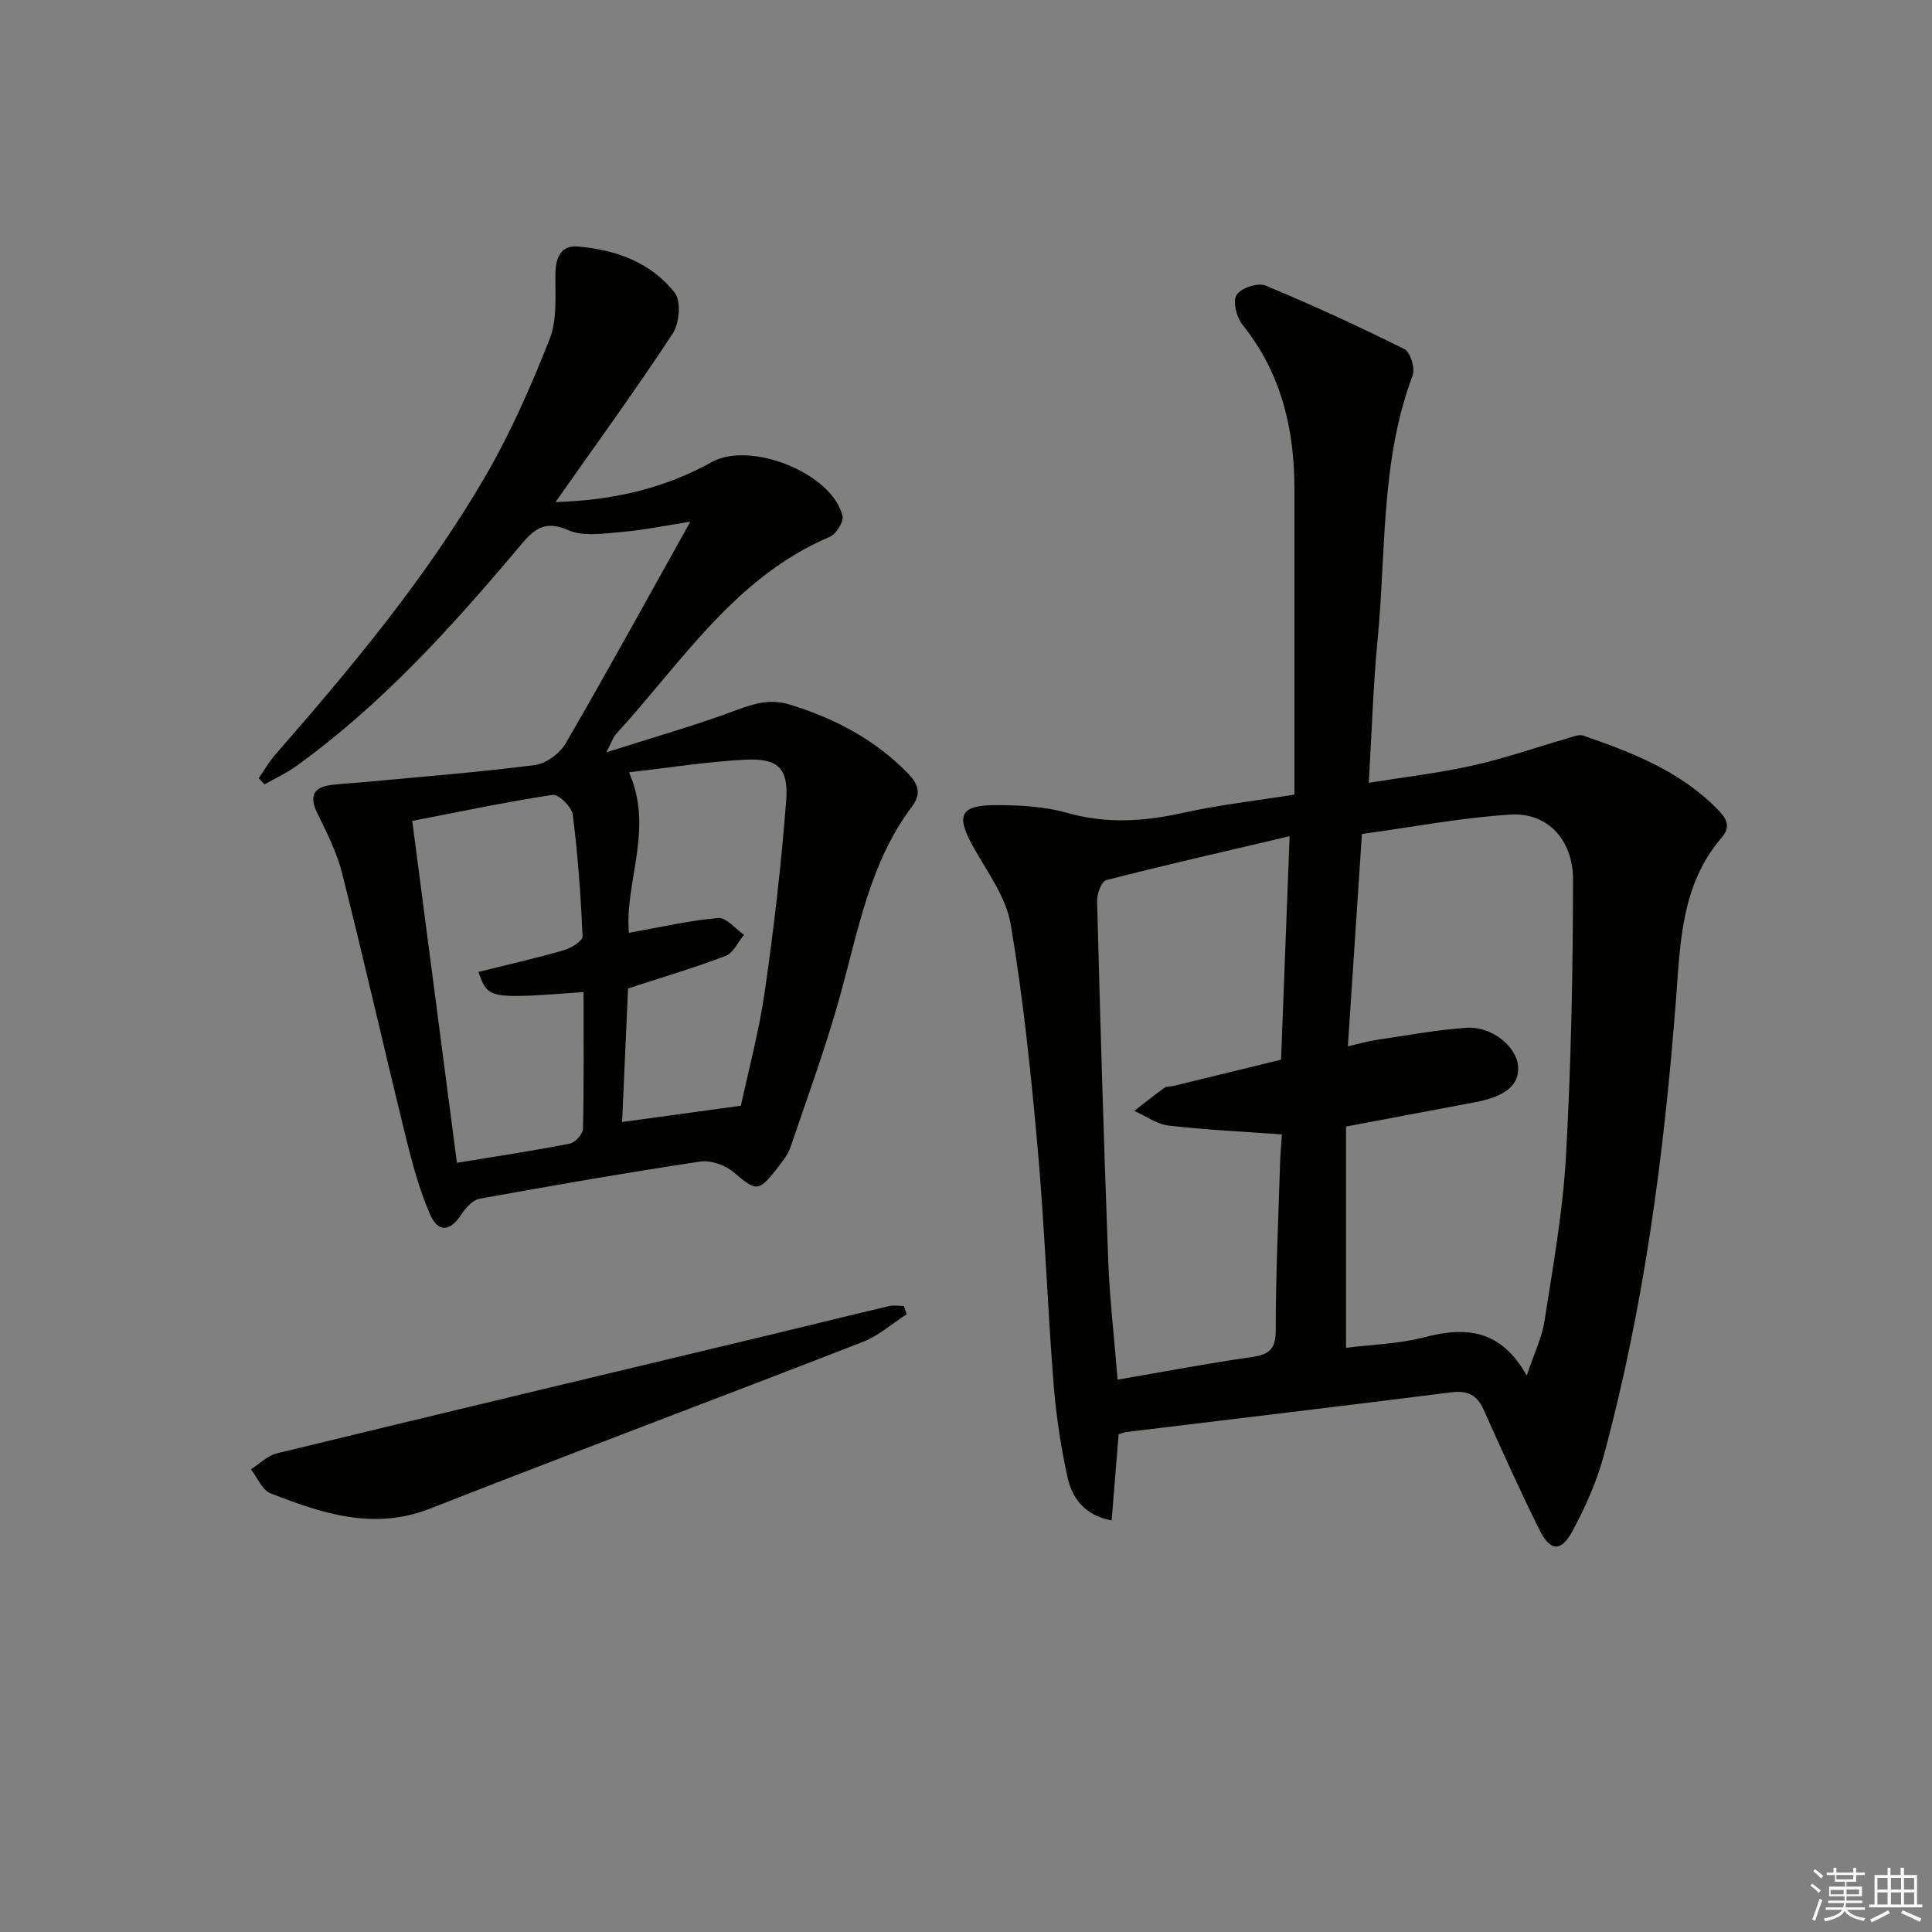
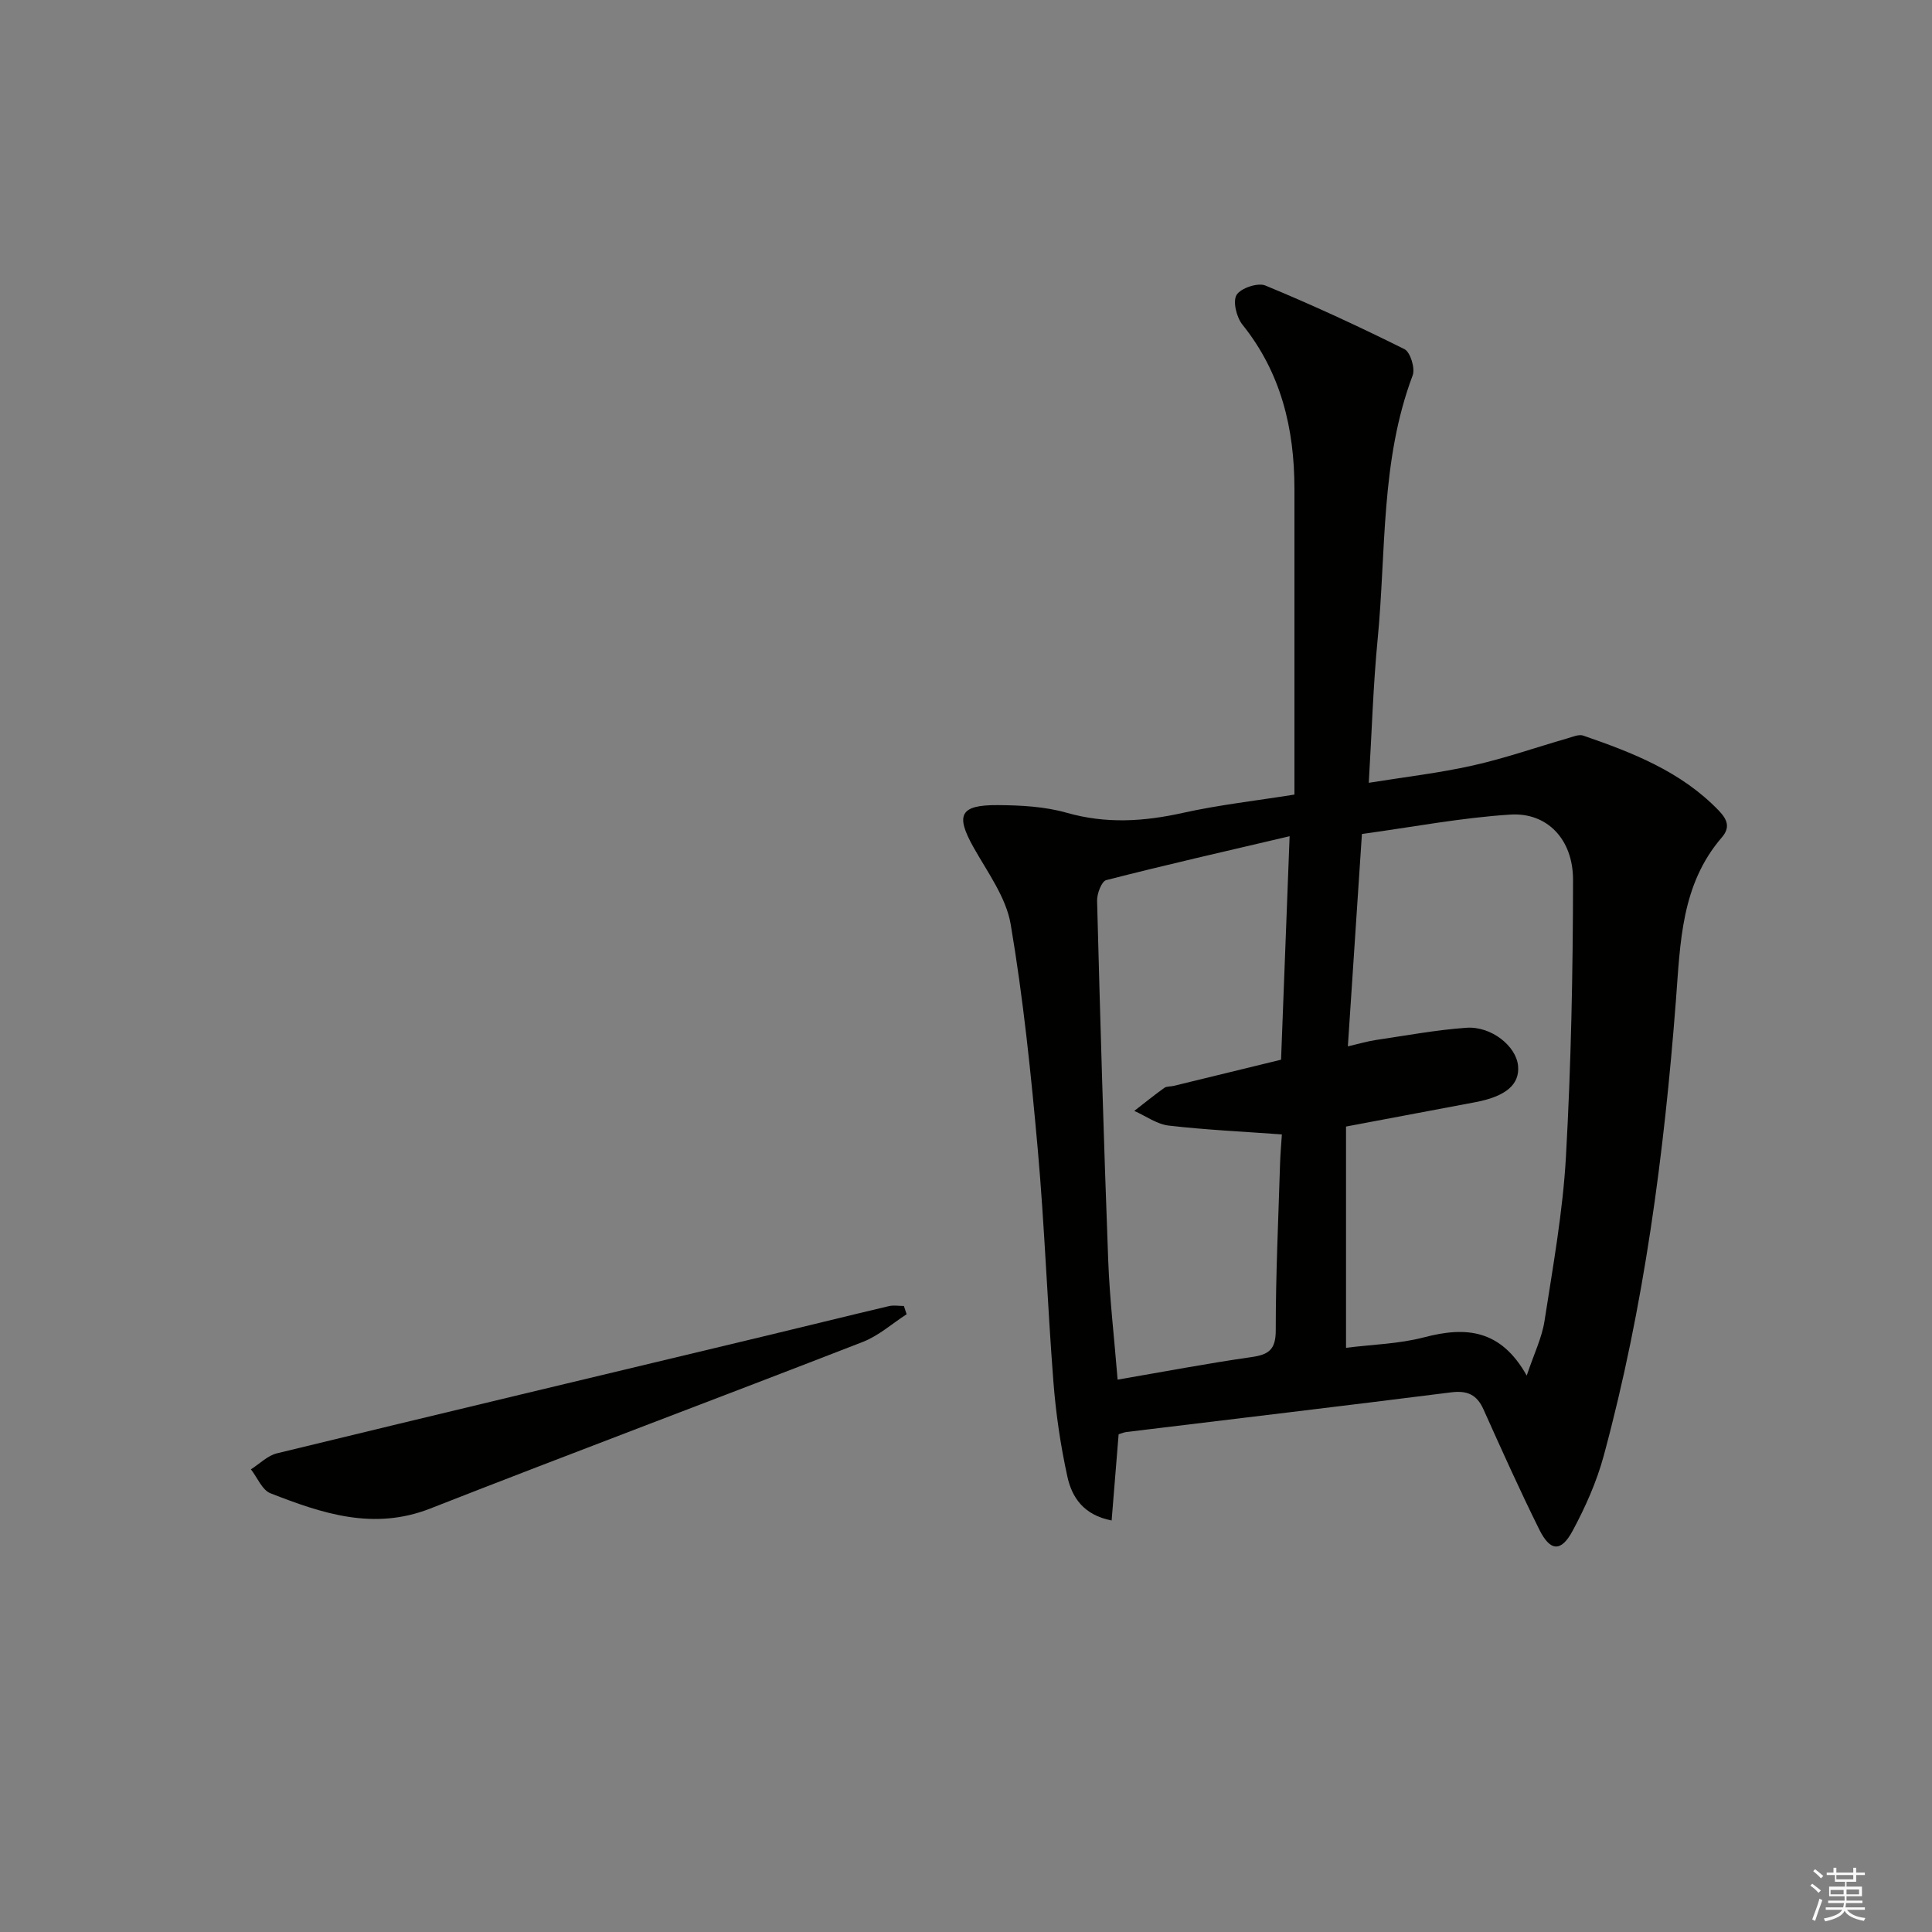
<svg xmlns="http://www.w3.org/2000/svg" enable-background="new 0 0 400 400" viewBox="0 0 400 400">
  <rect x="0" y="0" width="400" height="400" fill="#808080" stroke="none" />
  <g fill="#010100">
    <path d="m231.6 296.95c-.49 6.04-.95 11.76-1.45 17.85-5.83-1.13-8.22-4.82-9.15-9.04-1.42-6.45-2.39-13.05-2.9-19.64-1.25-16.07-1.82-32.19-3.25-48.24-1.39-15.54-2.99-31.1-5.59-46.47-.94-5.6-4.79-10.79-7.69-15.96-3.78-6.72-2.85-8.81 4.99-8.76 4.79.03 9.75.29 14.31 1.59 8.12 2.31 15.93 1.82 24.02.02 7.42-1.65 15.01-2.5 23.11-3.79 0-1.59 0-3.21 0-4.83 0-19.49.01-38.98 0-58.48-.01-12.45-2.75-24-10.77-33.99-1.22-1.52-2.03-4.8-1.21-6.15.86-1.41 4.39-2.59 5.95-1.95 9.76 4.03 19.36 8.47 28.81 13.18 1.22.61 2.24 3.96 1.7 5.42-6.66 17.67-5.48 36.33-7.25 54.6-.93 9.57-1.21 19.2-1.84 29.76 7.36-1.19 14.53-2.01 21.53-3.58 6.62-1.48 13.06-3.74 19.59-5.62 1.08-.31 2.37-.89 3.29-.57 10.25 3.54 20.3 7.45 28.07 15.54 1.76 1.83 2.39 3.48.63 5.52-8.45 9.78-8.6 21.77-9.52 33.77-2.44 31.8-6.58 63.38-14.94 94.25-1.46 5.39-3.8 10.65-6.45 15.57-2.39 4.44-4.64 4.28-6.91-.3-4.06-8.18-7.8-16.52-11.54-24.85-1.37-3.06-3.36-3.95-6.69-3.53-22.39 2.83-44.8 5.48-67.21 8.21-.48.05-.94.26-1.64.47zm84.49-12.15c1.5-4.49 3.14-7.8 3.68-11.28 1.75-11.3 3.8-22.63 4.44-34.02 1.07-19.08 1.45-38.22 1.47-57.34.01-8.4-5.37-13.98-12.94-13.51-10.19.64-20.31 2.59-30.77 4.02-.98 14.83-1.94 29.2-2.91 43.97 2.32-.54 4.05-1.06 5.81-1.32 6.22-.92 12.44-2.08 18.7-2.53 5.2-.38 10.35 3.81 10.73 7.88.36 3.88-2.55 6.34-8.87 7.53-8.74 1.64-17.47 3.29-26.75 5.04v45.81c5.45-.69 10.98-.81 16.19-2.18 8.58-2.25 15.83-1.7 21.22 7.93zm-49.09-111.67c-13.29 3.12-25.68 5.94-37.97 9.09-.96.25-1.93 2.82-1.89 4.29.65 24.78 1.37 49.56 2.3 74.34.3 8.1 1.26 16.18 1.95 24.79 9.48-1.63 18.57-3.36 27.72-4.67 3.58-.51 5.02-1.55 5.02-5.53-.01-11.48.54-22.95.89-34.43.06-2.05.25-4.1.38-6.14-8.24-.6-15.87-.95-23.43-1.83-2.46-.29-4.76-1.99-7.13-3.04 2.07-1.6 4.1-3.25 6.22-4.77.49-.35 1.29-.25 1.94-.41 7.38-1.79 14.76-3.6 22.23-5.42.57-15.09 1.14-29.97 1.77-46.27z" />
-     <path d="m142.92 108.02c-5.28.81-9.82 1.76-14.41 2.14-3.63.3-7.78.97-10.86-.4-5.43-2.43-7.63.46-10.52 3.89-13.86 16.45-28.28 32.37-45.88 45.02-2.02 1.45-4.33 2.51-6.51 3.74-.39-.43-.78-.86-1.17-1.29 1.13-1.63 2.12-3.39 3.42-4.87 15.9-18.2 31.37-36.77 43.54-57.72 5.22-9 9.46-18.65 13.27-28.35 1.59-4.03 1.13-8.94 1.19-13.45.05-3.36 1.09-5.97 4.62-5.69 7.82.63 15.14 3.27 20.07 9.55 1.36 1.73 1 6.34-.38 8.44-7.62 11.6-15.8 22.84-24.29 34.92 11.93-.36 22.56-2.83 32.37-8.29 7.92-4.41 24.85 2.23 27.05 11.13.3 1.21-1.31 3.8-2.63 4.35-19.7 8.36-30.7 26.07-44.34 40.93-.52.57-.75 1.41-1.9 3.68 9.94-3.17 18.67-5.63 27.13-8.81 3.74-1.4 7.01-2.26 10.96-1.03 9.22 2.87 17.47 7.18 24.29 14.17 2.24 2.29 2.85 4.28.87 6.91-8.65 11.52-11.08 25.37-14.78 38.82-2.94 10.68-6.76 21.11-10.34 31.61-.57 1.68-1.79 3.19-2.91 4.62-3.76 4.81-4.27 4.6-8.89.65-1.73-1.47-4.74-2.53-6.93-2.2-15.26 2.3-30.47 4.94-45.65 7.69-1.41.26-2.87 1.85-3.74 3.19-2.31 3.57-4.82 3.96-6.52.08-2.24-5.11-3.7-10.62-5.04-16.06-4.47-18.19-8.61-36.45-13.18-54.61-1.08-4.29-3.17-8.37-5.12-12.39-1.71-3.51-.92-5.4 2.93-5.88 2.3-.29 4.62-.38 6.93-.6 11.72-1.1 23.47-2.01 35.15-3.51 2.33-.3 5.19-2.4 6.4-4.49 8.65-14.91 16.95-30.05 25.8-45.89zm-22.1 97.38c-19.75 1.44-19.75 1.44-21.77-4.17 5.95-1.48 11.87-2.83 17.7-4.5 1.5-.43 3.9-1.93 3.86-2.85-.36-8.42-.96-16.85-2.02-25.21-.2-1.59-2.95-4.28-4.17-4.1-9.76 1.48-19.43 3.53-29.07 5.39 3.13 23.95 6.17 47.21 9.25 70.79 8.43-1.39 15.95-2.52 23.4-3.98 1.1-.22 2.67-1.99 2.7-3.08.21-9.29.12-18.59.12-28.29zm32.57 23.53c1.54-7.18 3.76-15.37 4.96-23.7 1.88-13.12 3.43-26.32 4.42-39.54.5-6.75-1.76-8.75-8.56-8.4-7.88.41-15.72 1.67-23.98 2.61 5.22 11.76-.97 22.82-.02 33.23 6.52-1.16 12.46-2.54 18.48-3.07 1.67-.15 3.56 2.25 5.35 3.48-1.24 1.5-2.2 3.75-3.78 4.36-6.47 2.47-13.13 4.43-20.23 6.75-.4 9.03-.83 18.58-1.23 27.65 8.16-1.12 15.77-2.16 24.59-3.37z" />
    <path d="m187.71 272.1c-3.01 1.94-5.8 4.46-9.08 5.73-29.82 11.6-59.78 22.82-89.56 34.5-11.76 4.61-22.41 1-33.07-3.16-1.73-.68-2.72-3.26-4.05-4.96 1.8-1.14 3.45-2.85 5.41-3.32 33.82-8.22 67.68-16.29 101.53-24.4 8.38-2.01 16.75-4.09 25.14-6.07.98-.23 2.07-.03 3.11-.03.18.57.38 1.14.57 1.71z" />
  </g>
  <path d="m374.8 390.4.4-.4c.7.5 1.3 1 1.8 1.4l-.5.5c-.5-.6-1.1-1.1-1.7-1.5zm1 7.3-.6-.3c.5-1.4 1.1-2.8 1.5-4.3.2.1.4.2.6.3-.5 1.3-1 2.8-1.5 4.3zm-.4-10.3.4-.4c.4.3 1 .8 1.7 1.4l-.5.5c-.4-.5-1-1-1.6-1.5zm2.5.3h1.7v-1h.6v1h3.5v-1h.6v1h1.8v.5h-1.8v1.4h-2v1h3.2v2h-3.2v.9h3.3v.5h-3.4c0 .3-.1.6-.1.9h4v.5h-3.7c.7.9 1.9 1.5 3.8 1.7-.1.2-.2.4-.3.6-2.1-.4-3.5-1.1-4-2.1-.4 1-1.8 1.7-4 2.2-.1-.2-.2-.4-.3-.6 2.1-.4 3.4-1 3.8-1.8h-3.4v-.5h3.6c.1-.3.1-.6.2-.9h-3.3v-.5h3.4c0-.3 0-.6 0-.9h-3.2v-2h3.3v-1h-2.1v-1.4h-1.7v-.5zm1.1 3.5v1h2.7c0-.3 0-.4 0-.4 0-.1 0-.2 0-.2 0-.1 0-.2 0-.3h-2.7zm1.2-3v.9h3.5v-.9zm4.7 3h-2.6v.6.4h2.6z" fill="#fafafb" />
-   <path d="m393.6 386.7h.6v1.5h2.7v6.1h1.1v.6h-11v-.6h1.1v-6.1h2.7v-1.5h.6v1.5h2.1v-1.5zm-2.7 8.8.4.6c-1.2.6-2.5 1.3-3.8 1.9-.1-.2-.2-.4-.3-.6 1.2-.6 2.5-1.2 3.7-1.9zm-2.2-6.7v2.4h2.1v-2.4zm0 3v2.5h2.1v-2.5zm2.8-3v2.4h2.1v-2.4zm0 3v2.5h2.1v-2.5zm6 6.1c-1.4-.7-2.7-1.3-3.9-1.8l.3-.6c1.5.6 2.7 1.2 3.9 1.7zm-1.2-9.1h-2.1v2.4h2.1zm-2.1 3v2.5h2.1v-2.5z" fill="#fafafb" />
</svg>